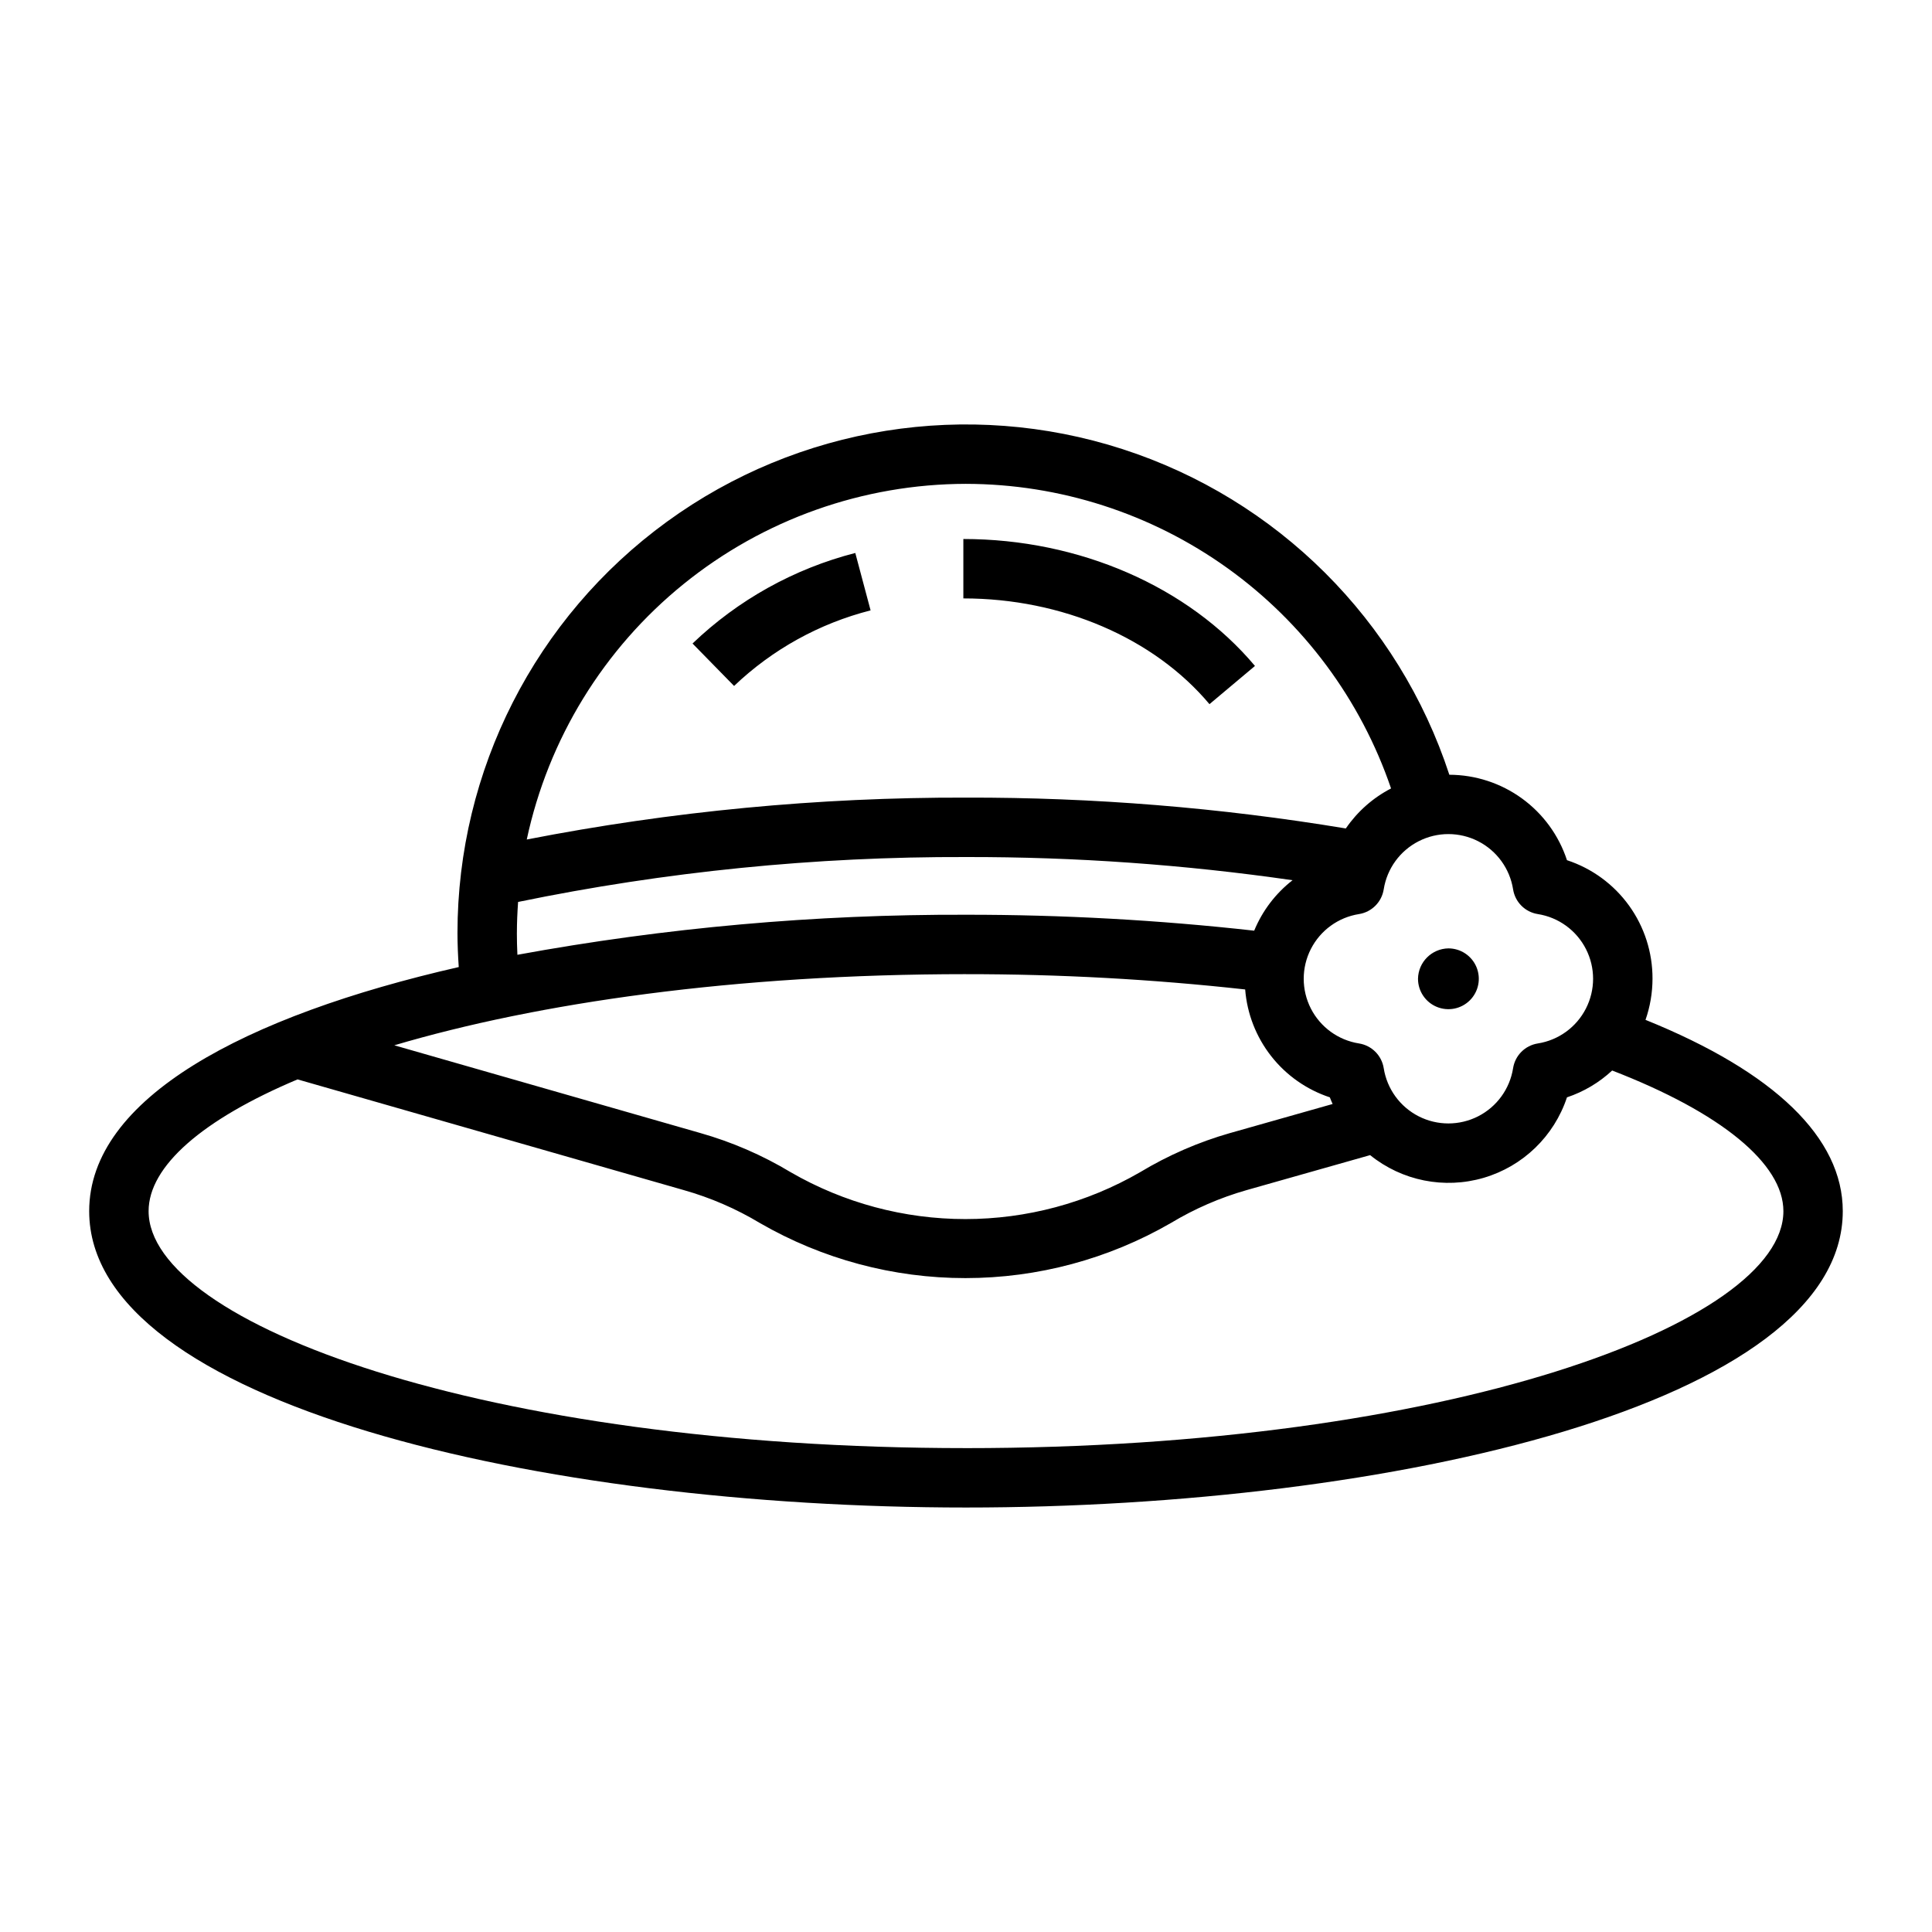
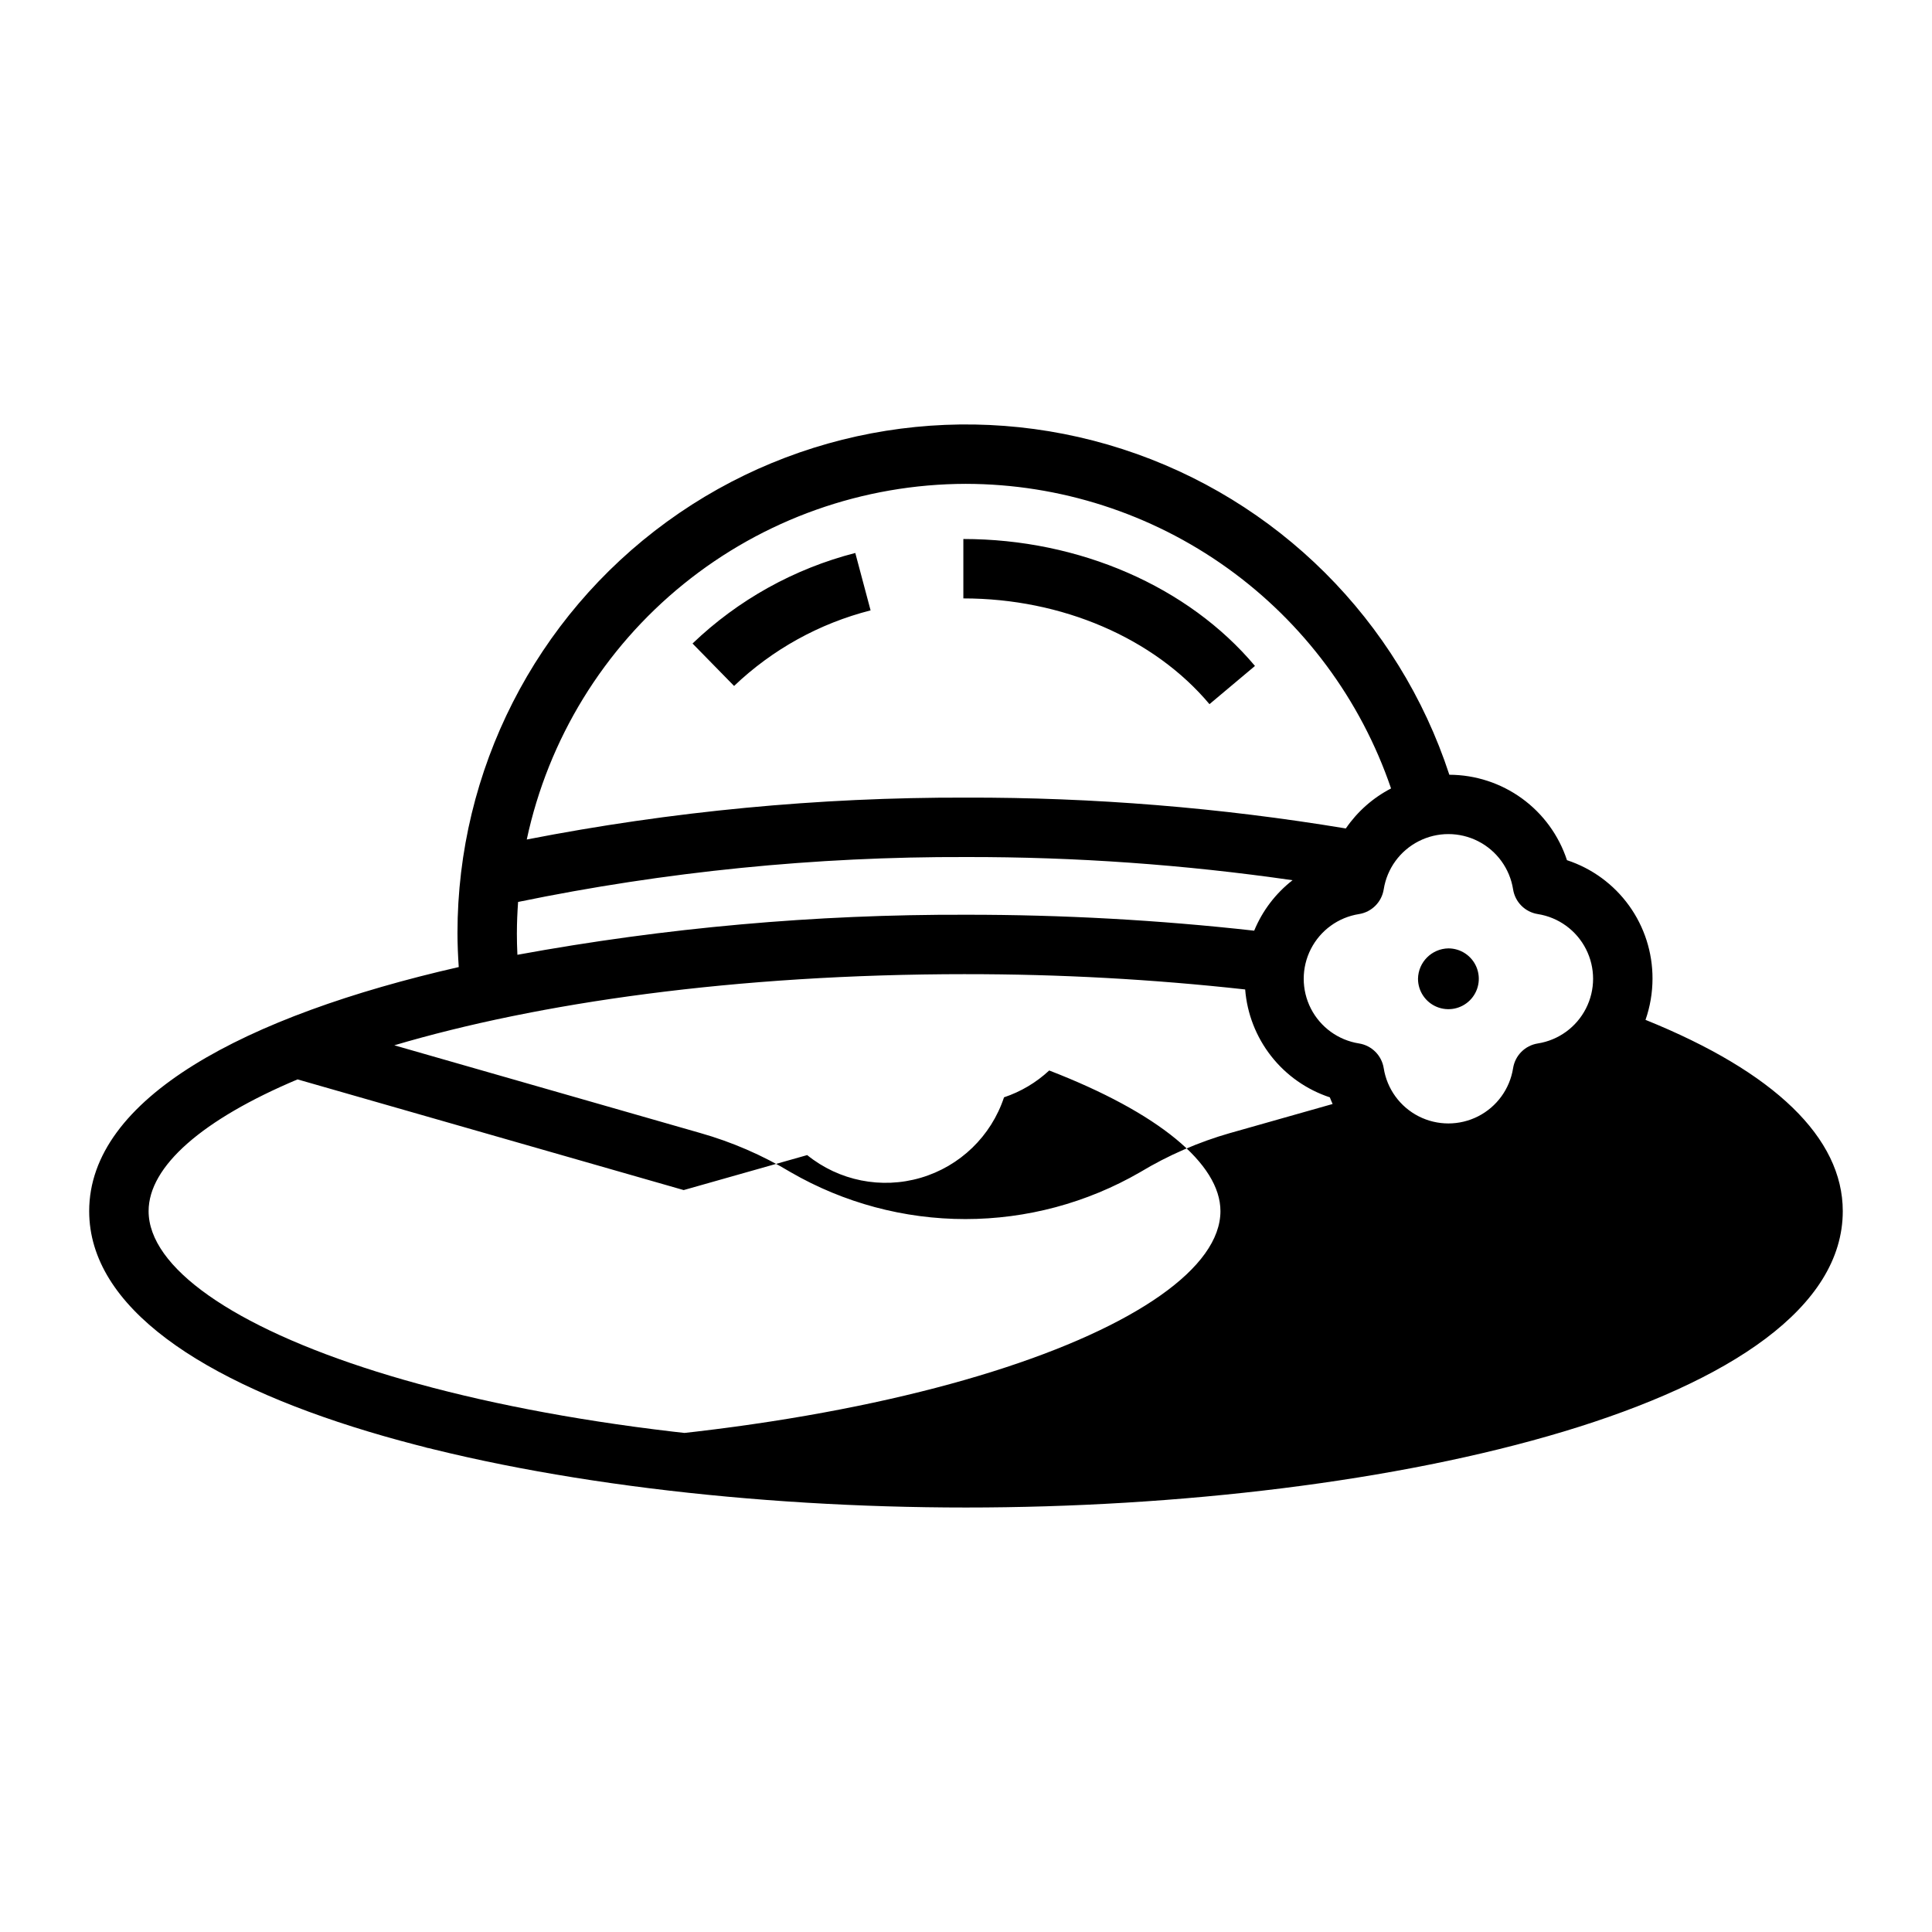
<svg xmlns="http://www.w3.org/2000/svg" fill="#000000" width="800px" height="800px" version="1.1" viewBox="144 144 512 512">
-   <path d="m580.08 414.27c1.219-3.5 1.844-7.184 1.852-10.887 0.027-6.961-2.152-13.754-6.223-19.398-4.074-5.644-9.828-9.855-16.445-12.027-2.156-6.57-6.328-12.293-11.926-16.359-5.598-4.062-12.328-6.262-19.246-6.281-13.414-40.965-45.613-73.043-86.625-86.301-41.016-13.258-85.898-6.098-120.75 19.262-34.855 25.363-55.477 65.863-55.48 108.97 0 3.012 0.137 6.027 0.336 9.031-56.758 12.949-97.938 34.773-97.938 64.684 0 51.016 119.72 78.543 232.36 78.543 112.64 0 232.36-27.527 232.36-78.543 0.004-19.41-18.074-36.875-52.281-50.691zm-35.094-34.578c0.531 3.371 3.176 6.016 6.547 6.547 5.492 0.863 10.234 4.309 12.758 9.262 2.527 4.949 2.527 10.812 0 15.762-2.523 4.953-7.266 8.398-12.758 9.262-3.371 0.531-6.016 3.176-6.547 6.547-0.867 5.488-4.309 10.234-9.258 12.758-4.953 2.523-10.812 2.527-15.766 0.004-4.953-2.527-8.395-7.269-9.262-12.758-0.535-3.371-3.176-6.016-6.547-6.551-5.492-0.863-10.234-4.309-12.762-9.258-2.523-4.953-2.523-10.816 0-15.766 2.527-4.953 7.269-8.398 12.762-9.262 3.371-0.535 6.012-3.18 6.547-6.551 0.867-5.488 4.309-10.23 9.262-12.754 4.953-2.527 10.812-2.523 15.762 0 4.953 2.523 8.395 7.269 9.262 12.758zm-71.004 26.523c0.508 6.445 2.91 12.598 6.902 17.684 3.992 5.086 9.398 8.879 15.535 10.906 0.203 0.613 0.504 1.168 0.738 1.766l-27.117 7.684v-0.004c-8.406 2.398-16.453 5.902-23.941 10.414-14.066 8.125-30.023 12.402-46.266 12.402-16.242 0-32.199-4.277-46.266-12.402-7.516-4.527-15.602-8.031-24.047-10.422l-81.023-23.227c37.887-11.219 90.215-18.855 151.5-18.855l0.004 0.004c24.715-0.016 49.414 1.336 73.98 4.051zm-73.98-133.99c24.844 0.039 49.059 7.84 69.254 22.312 20.195 14.473 35.363 34.895 43.387 58.41-4.812 2.492-8.93 6.137-11.988 10.605-33.266-5.519-66.934-8.254-100.65-8.176-39.074-0.094-78.062 3.625-116.41 11.105 5.703-26.652 20.371-50.543 41.551-67.695 21.184-17.148 47.602-26.523 74.859-26.562zm-119.02 119.02c0-2.766 0.129-5.5 0.316-8.219 39.051-8.043 78.828-12.031 118.7-11.902 28.957-0.051 57.879 2.004 86.539 6.144-4.492 3.496-7.996 8.105-10.164 13.371-25.359-2.828-50.859-4.238-76.375-4.223-39.871-0.125-79.664 3.426-118.88 10.613-0.094-1.926-0.141-3.859-0.141-5.785zm119.02 136.52c-127.66 0-216.62-33.094-216.62-62.801 0-11.875 14.25-24.285 39.473-34.914l102.33 29.332c7.098 2.004 13.895 4.945 20.215 8.746 16.562 9.562 35.352 14.59 54.473 14.582 19.125-0.008 37.91-5.051 54.465-14.625 6.266-3.766 13-6.691 20.035-8.695l32.73-9.273h-0.004c8.438 6.824 19.684 9.07 30.094 6.016 10.41-3.055 18.66-11.027 22.07-21.324 4.457-1.488 8.539-3.914 11.977-7.113 28.844 11.145 45.379 24.688 45.379 37.27 0.004 29.707-88.961 62.801-216.62 62.801zm-0.703-225.18v-15.742c30.699 0 59.59 12.578 77.281 33.641l-12.055 10.125c-14.738-17.551-39.121-28.023-65.227-28.023zm-60.758 23.199-11.012-11.246c12.074-11.57 26.934-19.836 43.133-23.996l4.055 15.215c-13.578 3.457-26.039 10.355-36.176 20.027zm189.3 69.547c3.258 0 6.199 1.961 7.445 4.973s0.559 6.477-1.746 8.781c-2.305 2.305-5.769 2.992-8.781 1.746-3.008-1.246-4.973-4.184-4.973-7.441 0.07-4.422 3.637-7.984 8.055-8.059z" />
+   <path d="m580.08 414.27c1.219-3.5 1.844-7.184 1.852-10.887 0.027-6.961-2.152-13.754-6.223-19.398-4.074-5.644-9.828-9.855-16.445-12.027-2.156-6.57-6.328-12.293-11.926-16.359-5.598-4.062-12.328-6.262-19.246-6.281-13.414-40.965-45.613-73.043-86.625-86.301-41.016-13.258-85.898-6.098-120.75 19.262-34.855 25.363-55.477 65.863-55.48 108.97 0 3.012 0.137 6.027 0.336 9.031-56.758 12.949-97.938 34.773-97.938 64.684 0 51.016 119.72 78.543 232.36 78.543 112.64 0 232.36-27.527 232.36-78.543 0.004-19.41-18.074-36.875-52.281-50.691zm-35.094-34.578c0.531 3.371 3.176 6.016 6.547 6.547 5.492 0.863 10.234 4.309 12.758 9.262 2.527 4.949 2.527 10.812 0 15.762-2.523 4.953-7.266 8.398-12.758 9.262-3.371 0.531-6.016 3.176-6.547 6.547-0.867 5.488-4.309 10.234-9.258 12.758-4.953 2.523-10.812 2.527-15.766 0.004-4.953-2.527-8.395-7.269-9.262-12.758-0.535-3.371-3.176-6.016-6.547-6.551-5.492-0.863-10.234-4.309-12.762-9.258-2.523-4.953-2.523-10.816 0-15.766 2.527-4.953 7.269-8.398 12.762-9.262 3.371-0.535 6.012-3.18 6.547-6.551 0.867-5.488 4.309-10.23 9.262-12.754 4.953-2.527 10.812-2.523 15.762 0 4.953 2.523 8.395 7.269 9.262 12.758zm-71.004 26.523c0.508 6.445 2.91 12.598 6.902 17.684 3.992 5.086 9.398 8.879 15.535 10.906 0.203 0.613 0.504 1.168 0.738 1.766l-27.117 7.684v-0.004c-8.406 2.398-16.453 5.902-23.941 10.414-14.066 8.125-30.023 12.402-46.266 12.402-16.242 0-32.199-4.277-46.266-12.402-7.516-4.527-15.602-8.031-24.047-10.422l-81.023-23.227c37.887-11.219 90.215-18.855 151.5-18.855l0.004 0.004c24.715-0.016 49.414 1.336 73.98 4.051zm-73.98-133.99c24.844 0.039 49.059 7.84 69.254 22.312 20.195 14.473 35.363 34.895 43.387 58.41-4.812 2.492-8.93 6.137-11.988 10.605-33.266-5.519-66.934-8.254-100.65-8.176-39.074-0.094-78.062 3.625-116.41 11.105 5.703-26.652 20.371-50.543 41.551-67.695 21.184-17.148 47.602-26.523 74.859-26.562zm-119.02 119.02c0-2.766 0.129-5.5 0.316-8.219 39.051-8.043 78.828-12.031 118.7-11.902 28.957-0.051 57.879 2.004 86.539 6.144-4.492 3.496-7.996 8.105-10.164 13.371-25.359-2.828-50.859-4.238-76.375-4.223-39.871-0.125-79.664 3.426-118.88 10.613-0.094-1.926-0.141-3.859-0.141-5.785zm119.02 136.52c-127.66 0-216.62-33.094-216.62-62.801 0-11.875 14.25-24.285 39.473-34.914l102.33 29.332l32.73-9.273h-0.004c8.438 6.824 19.684 9.07 30.094 6.016 10.41-3.055 18.66-11.027 22.07-21.324 4.457-1.488 8.539-3.914 11.977-7.113 28.844 11.145 45.379 24.688 45.379 37.27 0.004 29.707-88.961 62.801-216.62 62.801zm-0.703-225.18v-15.742c30.699 0 59.59 12.578 77.281 33.641l-12.055 10.125c-14.738-17.551-39.121-28.023-65.227-28.023zm-60.758 23.199-11.012-11.246c12.074-11.57 26.934-19.836 43.133-23.996l4.055 15.215c-13.578 3.457-26.039 10.355-36.176 20.027zm189.3 69.547c3.258 0 6.199 1.961 7.445 4.973s0.559 6.477-1.746 8.781c-2.305 2.305-5.769 2.992-8.781 1.746-3.008-1.246-4.973-4.184-4.973-7.441 0.07-4.422 3.637-7.984 8.055-8.059z" />
</svg>